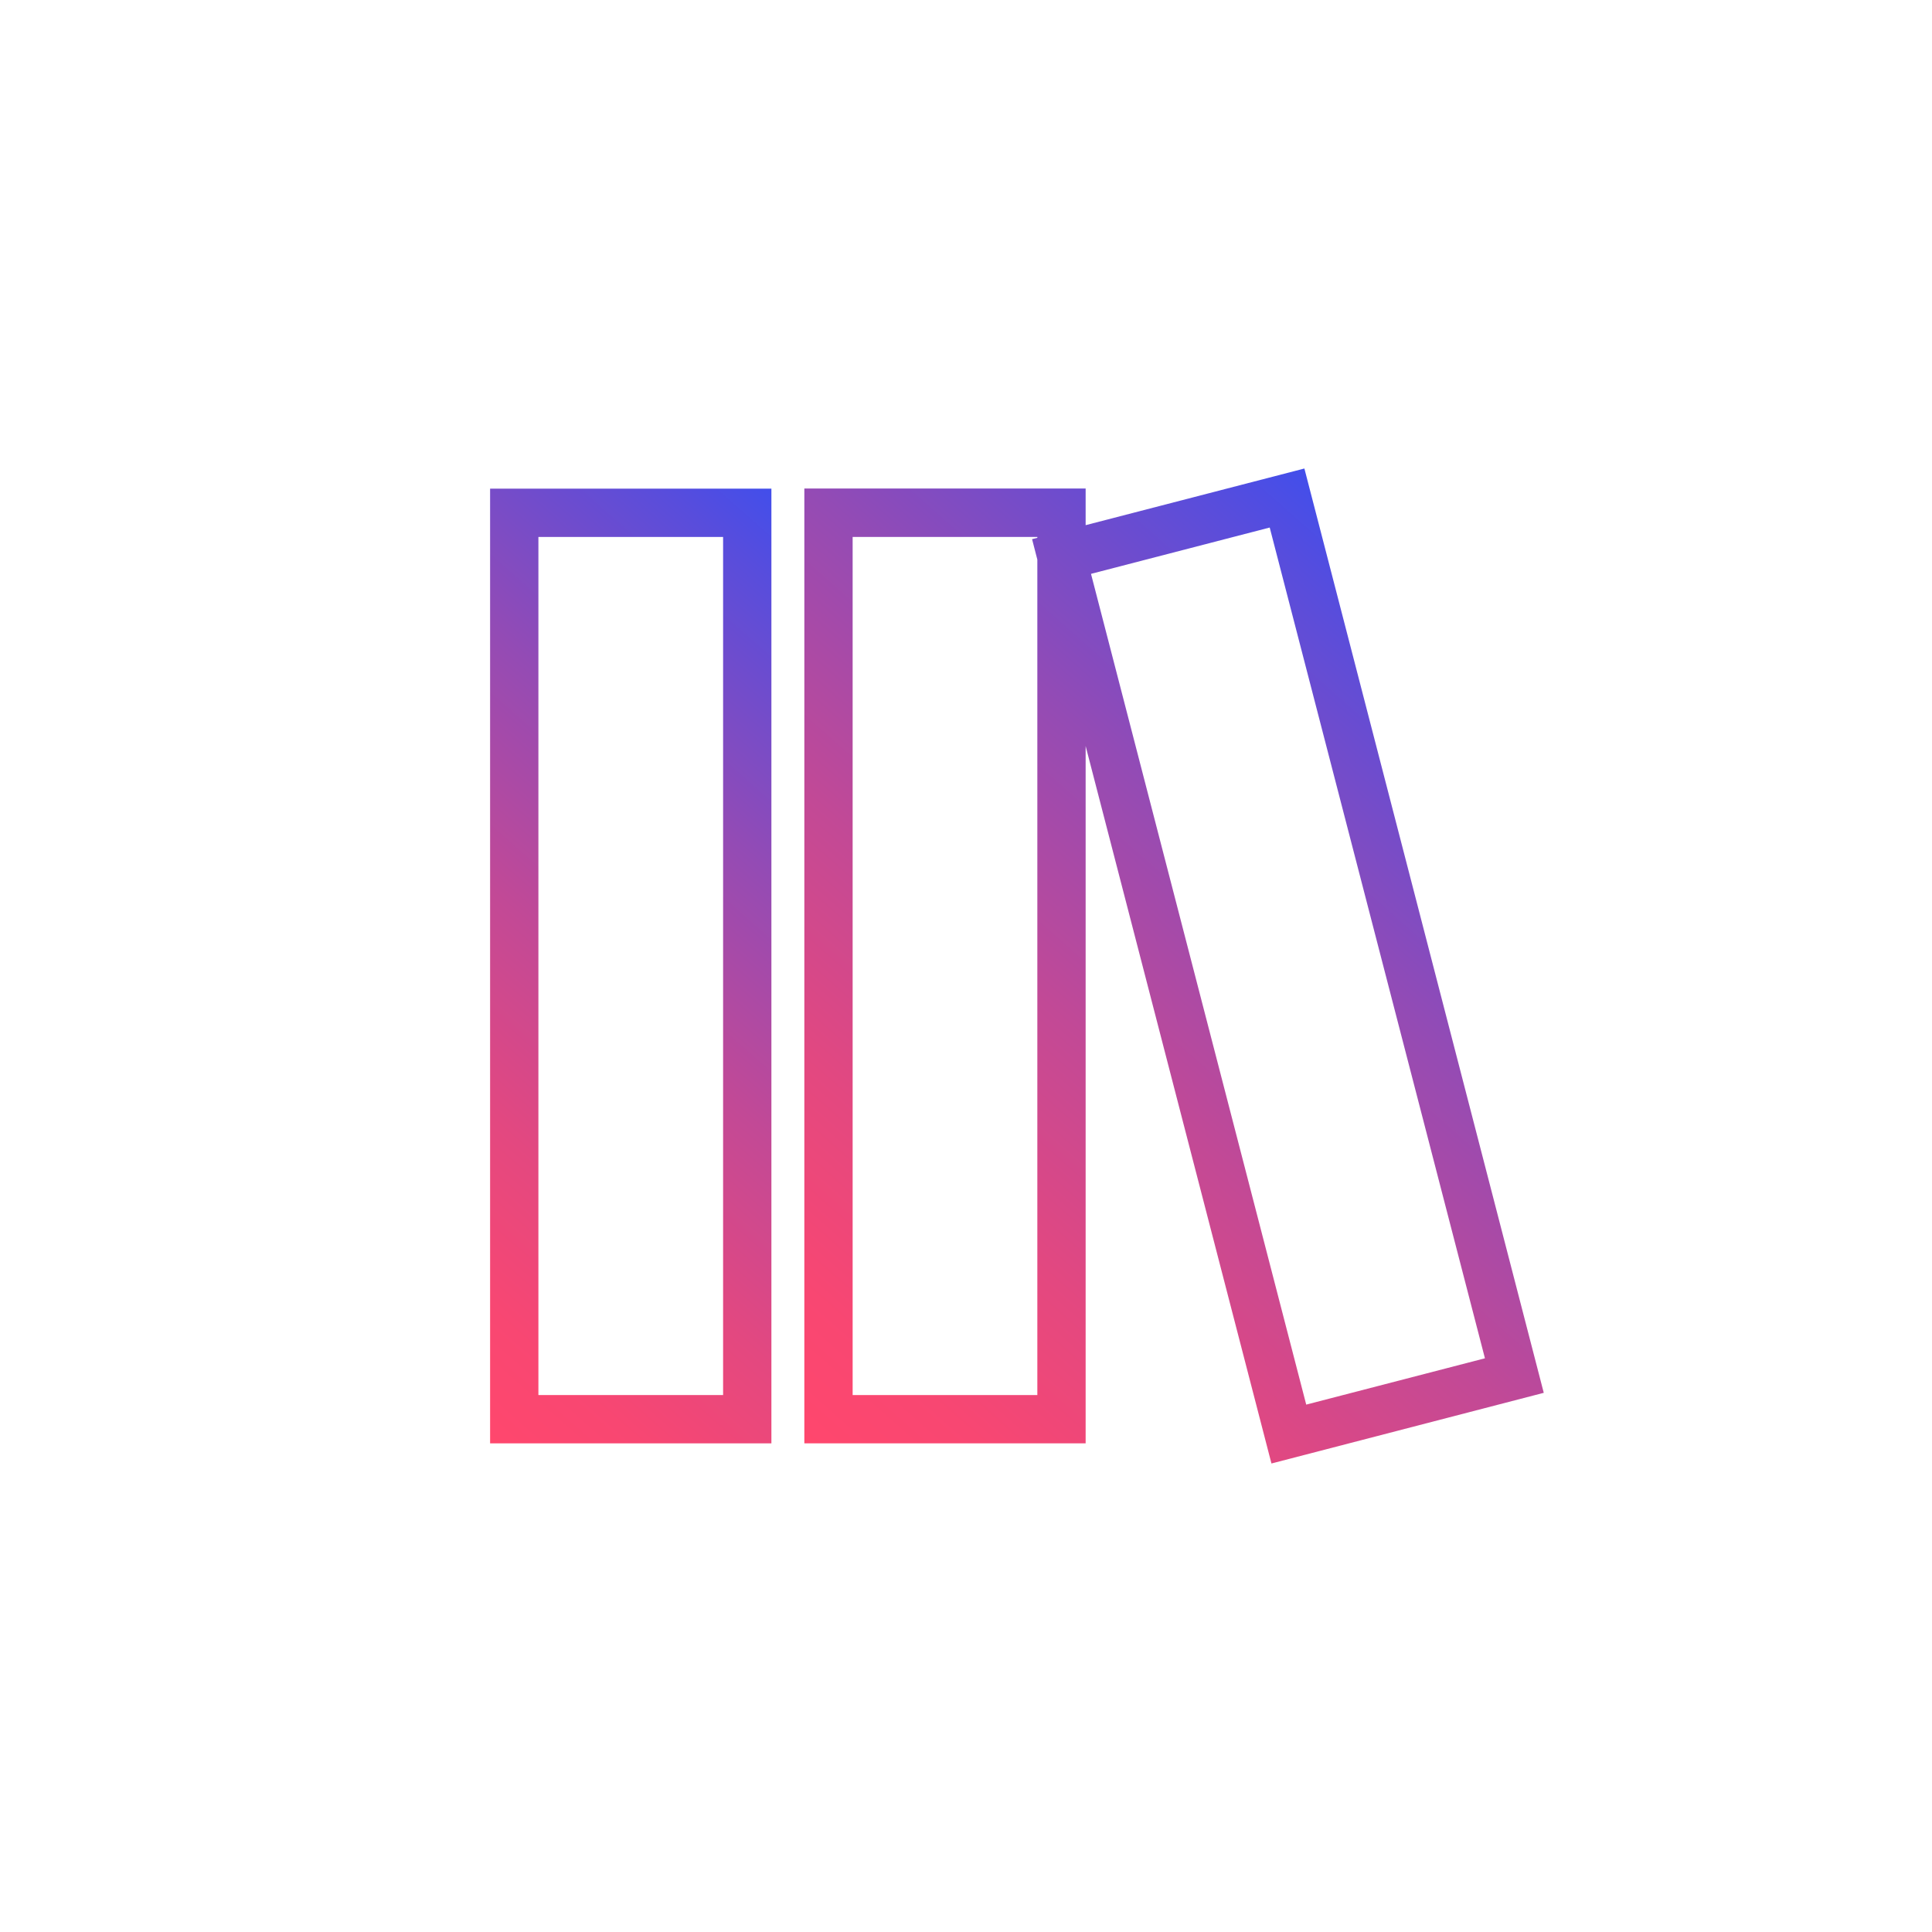
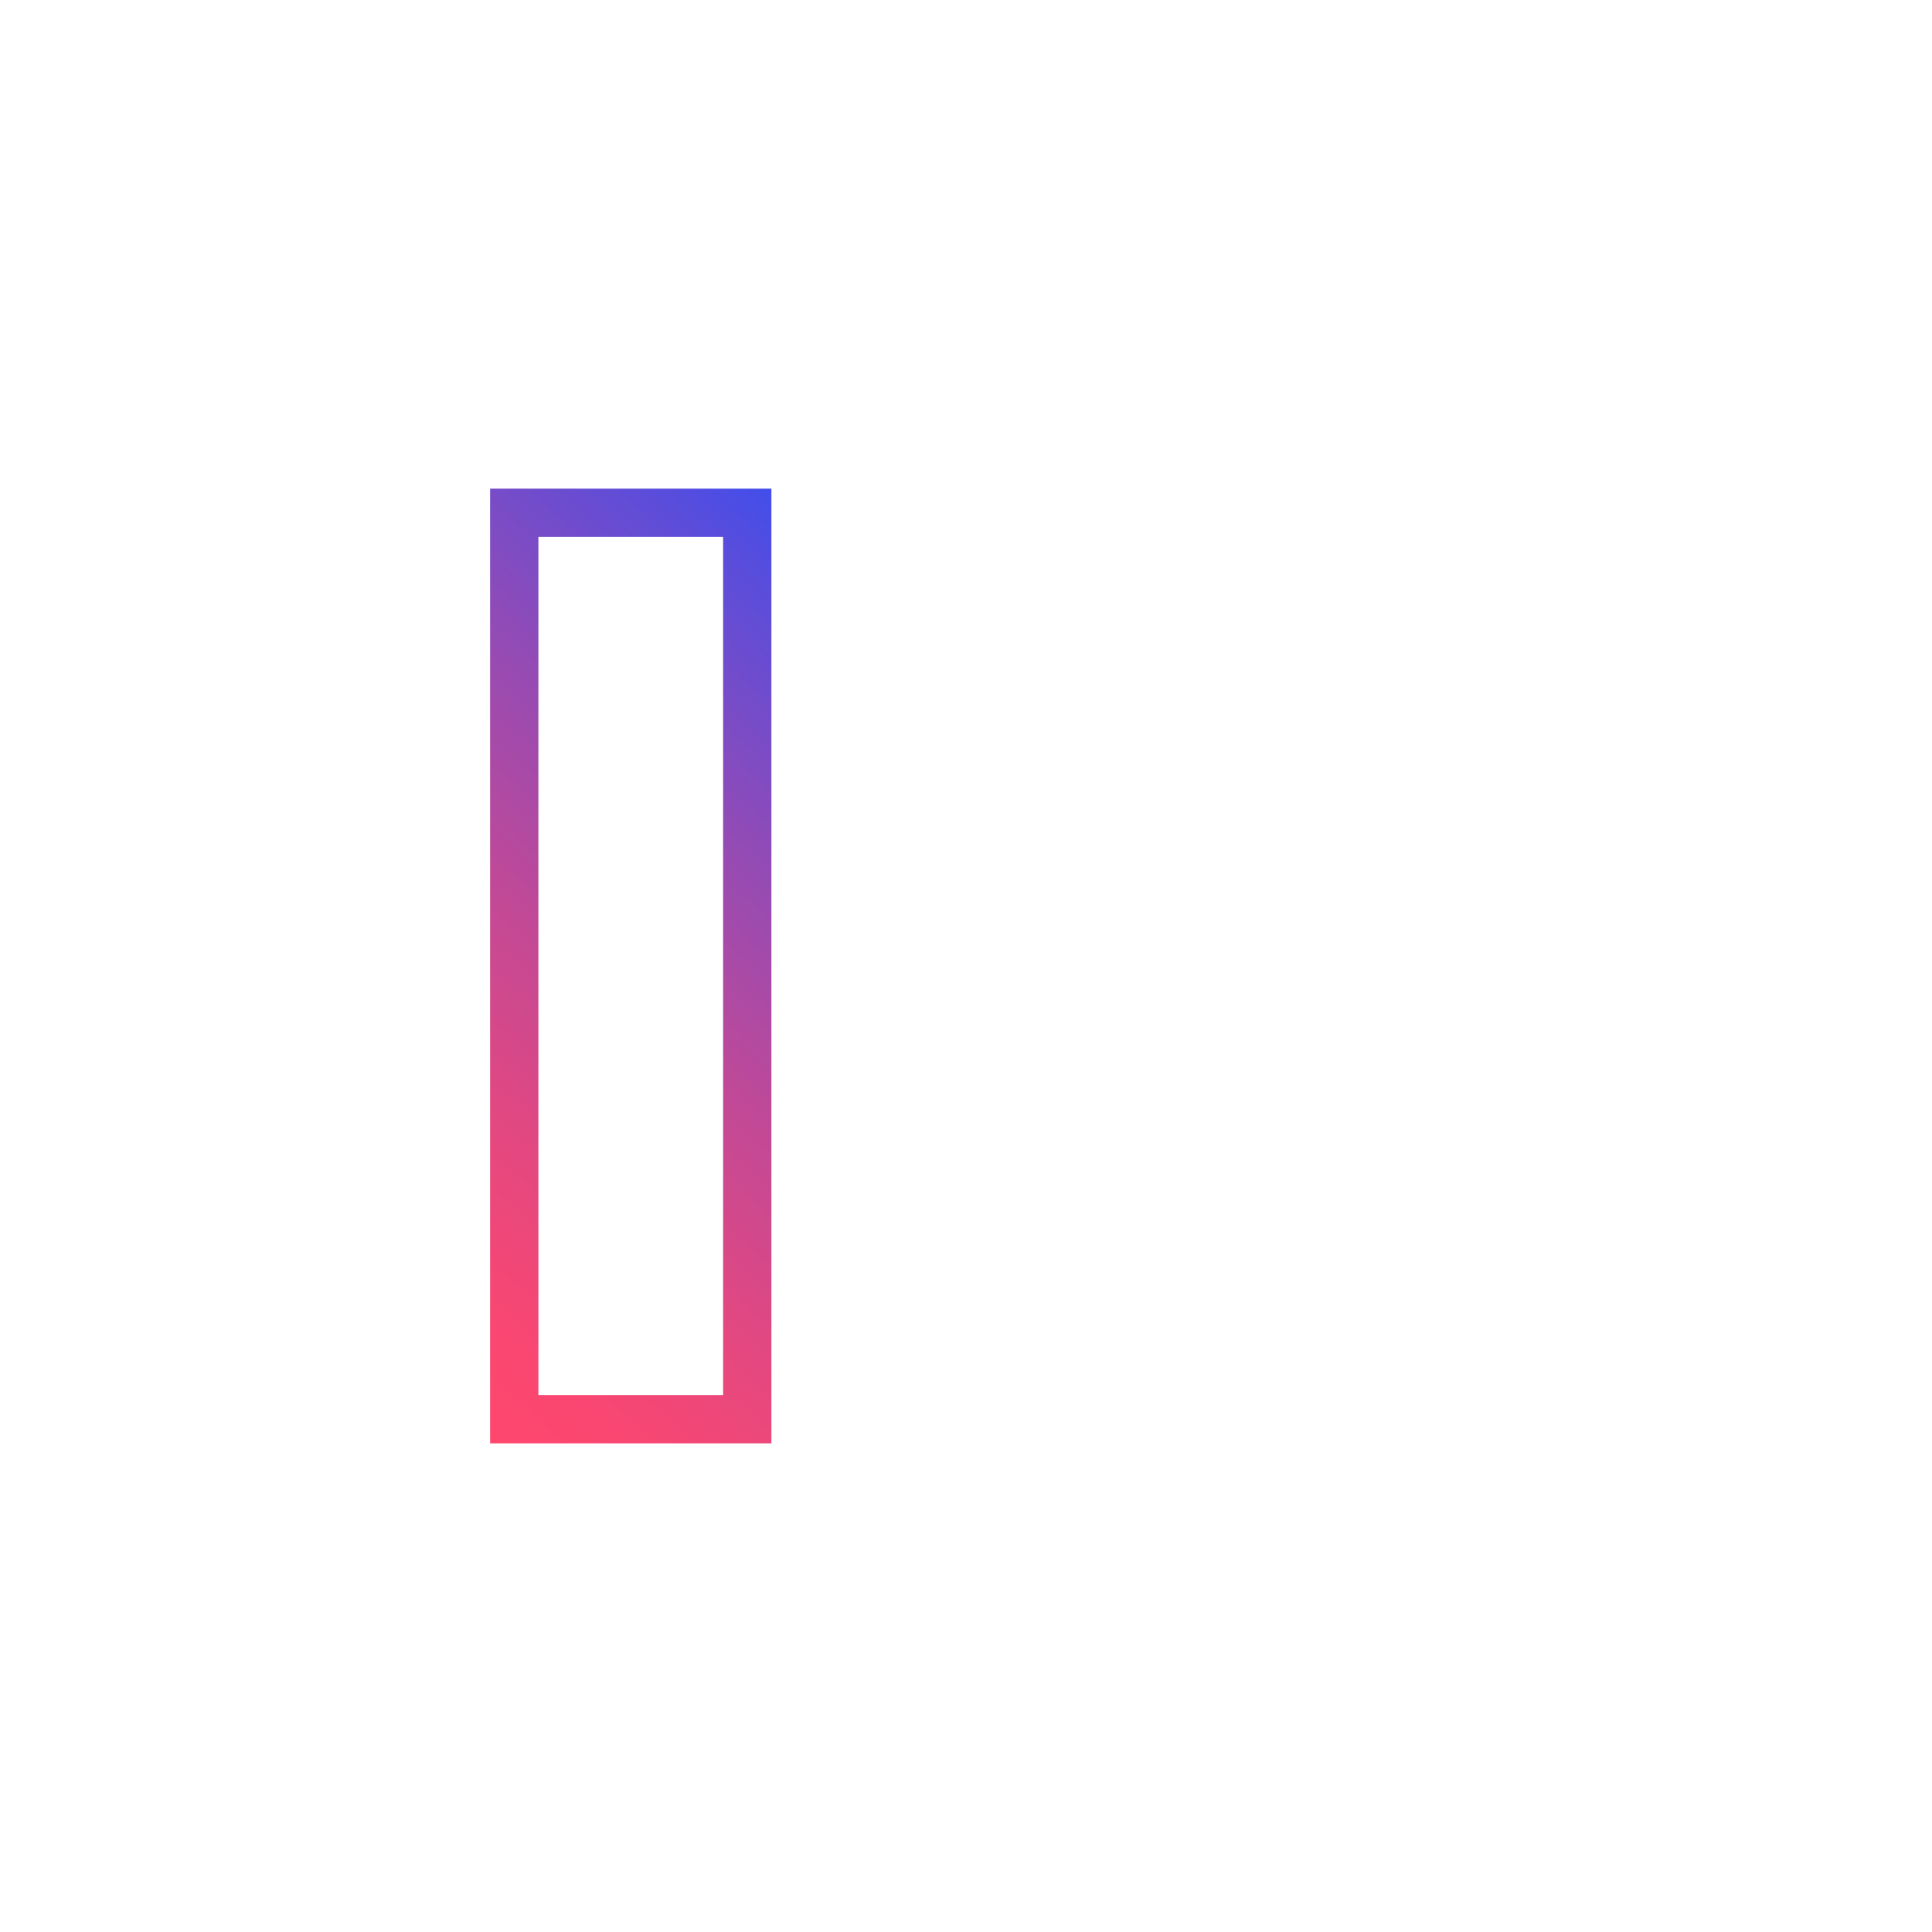
<svg xmlns="http://www.w3.org/2000/svg" xmlns:xlink="http://www.w3.org/1999/xlink" id="icons" viewBox="0 0 400 400">
  <defs>
    <style>.cls-1{fill:url(#Degradado_sin_nombre_83);}.cls-2{fill:url(#Degradado_sin_nombre_83-2);}</style>
    <linearGradient id="Degradado_sin_nombre_83" x1="68.86" y1="270.12" x2="192.32" y2="129.88" gradientUnits="userSpaceOnUse">
      <stop offset="0" stop-color="#ff476d" />
      <stop offset="0.11" stop-color="#f84772" />
      <stop offset="0.27" stop-color="#e34880" />
      <stop offset="0.46" stop-color="#c24996" />
      <stop offset="0.68" stop-color="#934bb5" />
      <stop offset="0.92" stop-color="#584ddc" />
      <stop offset="1" stop-color="#424eeb" />
    </linearGradient>
    <linearGradient id="Degradado_sin_nombre_83-2" x1="158.05" y1="291.36" x2="303.33" y2="126.32" xlink:href="#Degradado_sin_nombre_83" />
  </defs>
  <path class="cls-1" d="M101.47,298.83h58.24V101.17H101.47Zm10-187.66h38.24V288.83H111.47Z" />
-   <path class="cls-2" d="M319.62,288.37,270.06,97l-45.29,11.73v-7.59H166.53V298.83h58.24V154.46L263.24,303Zm-104.85.46H176.53V111.17h38.24v.18l-1.09.28,1.09,4.23Zm48.11-179.61,44.56,172-37,9.59-44.56-172Z" />
</svg>